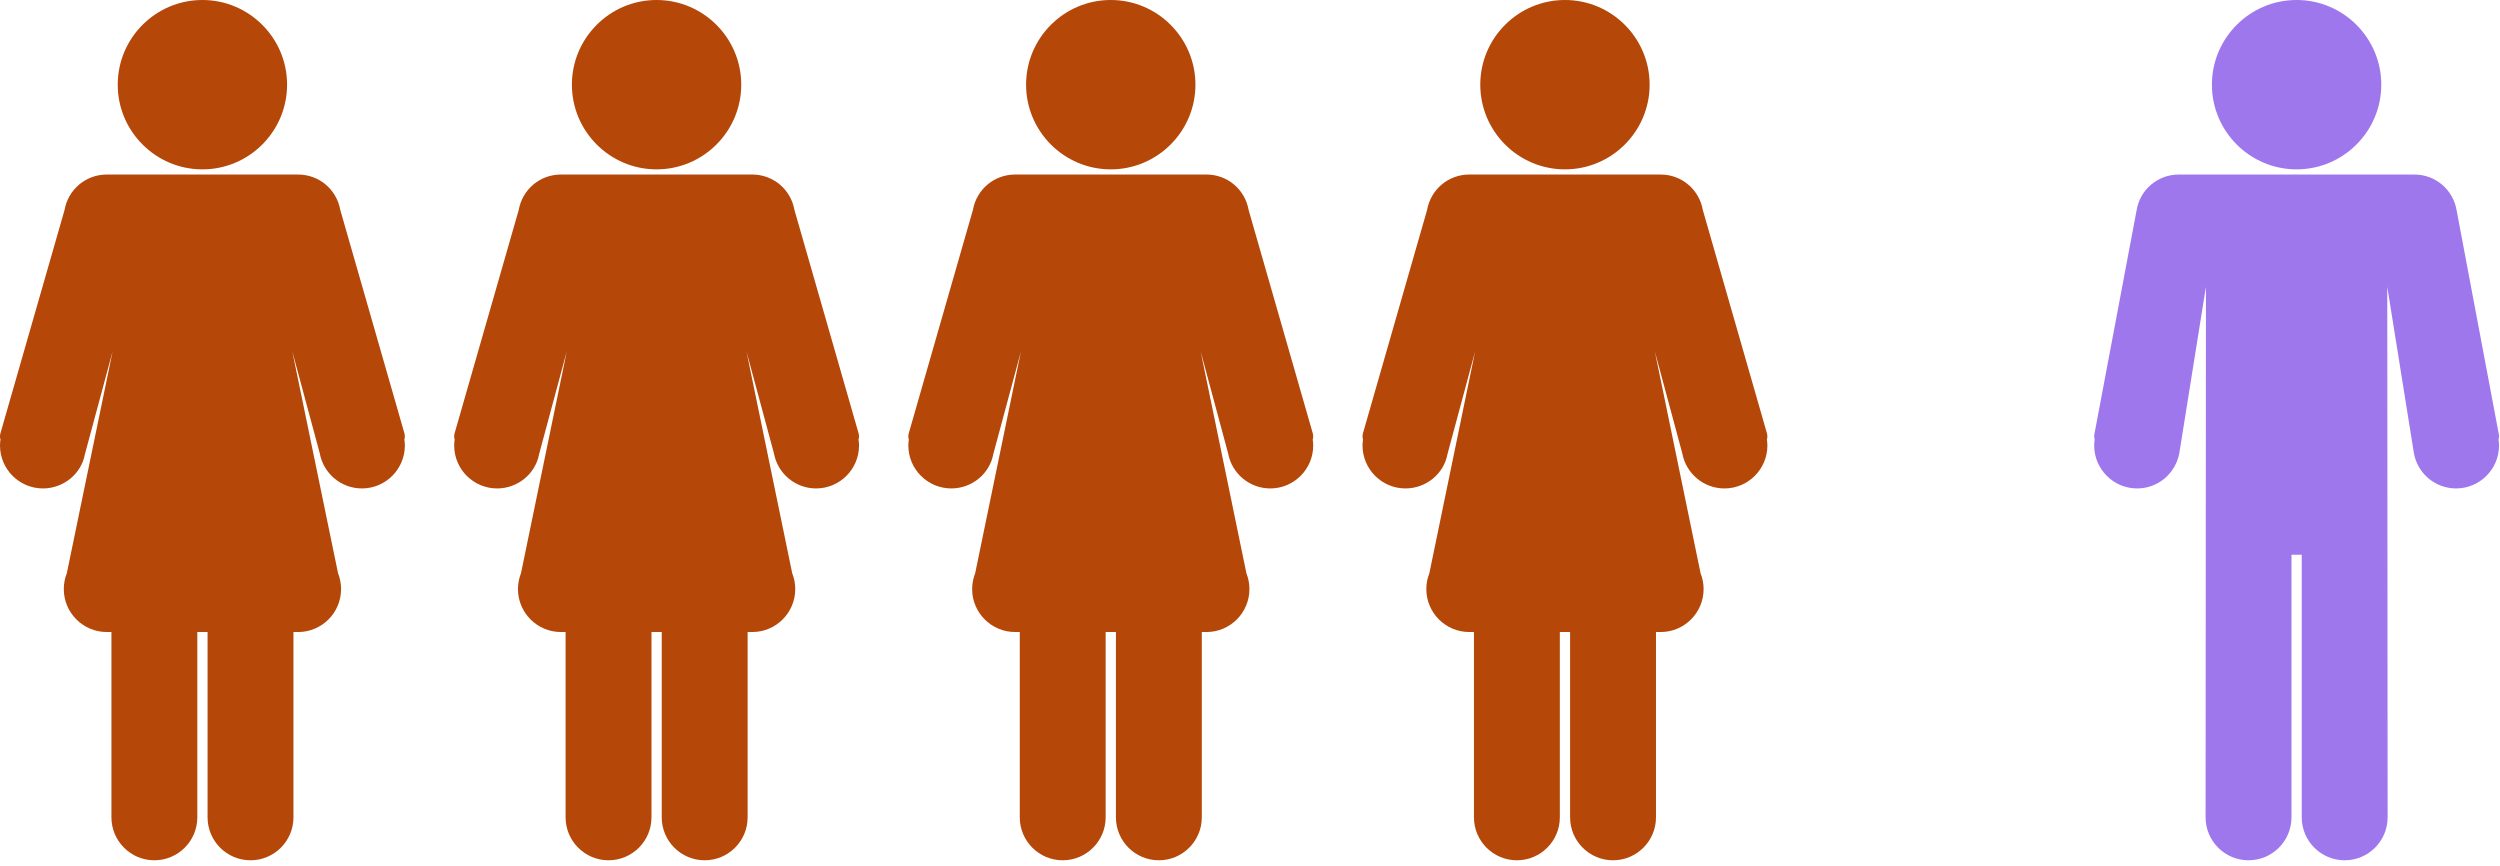
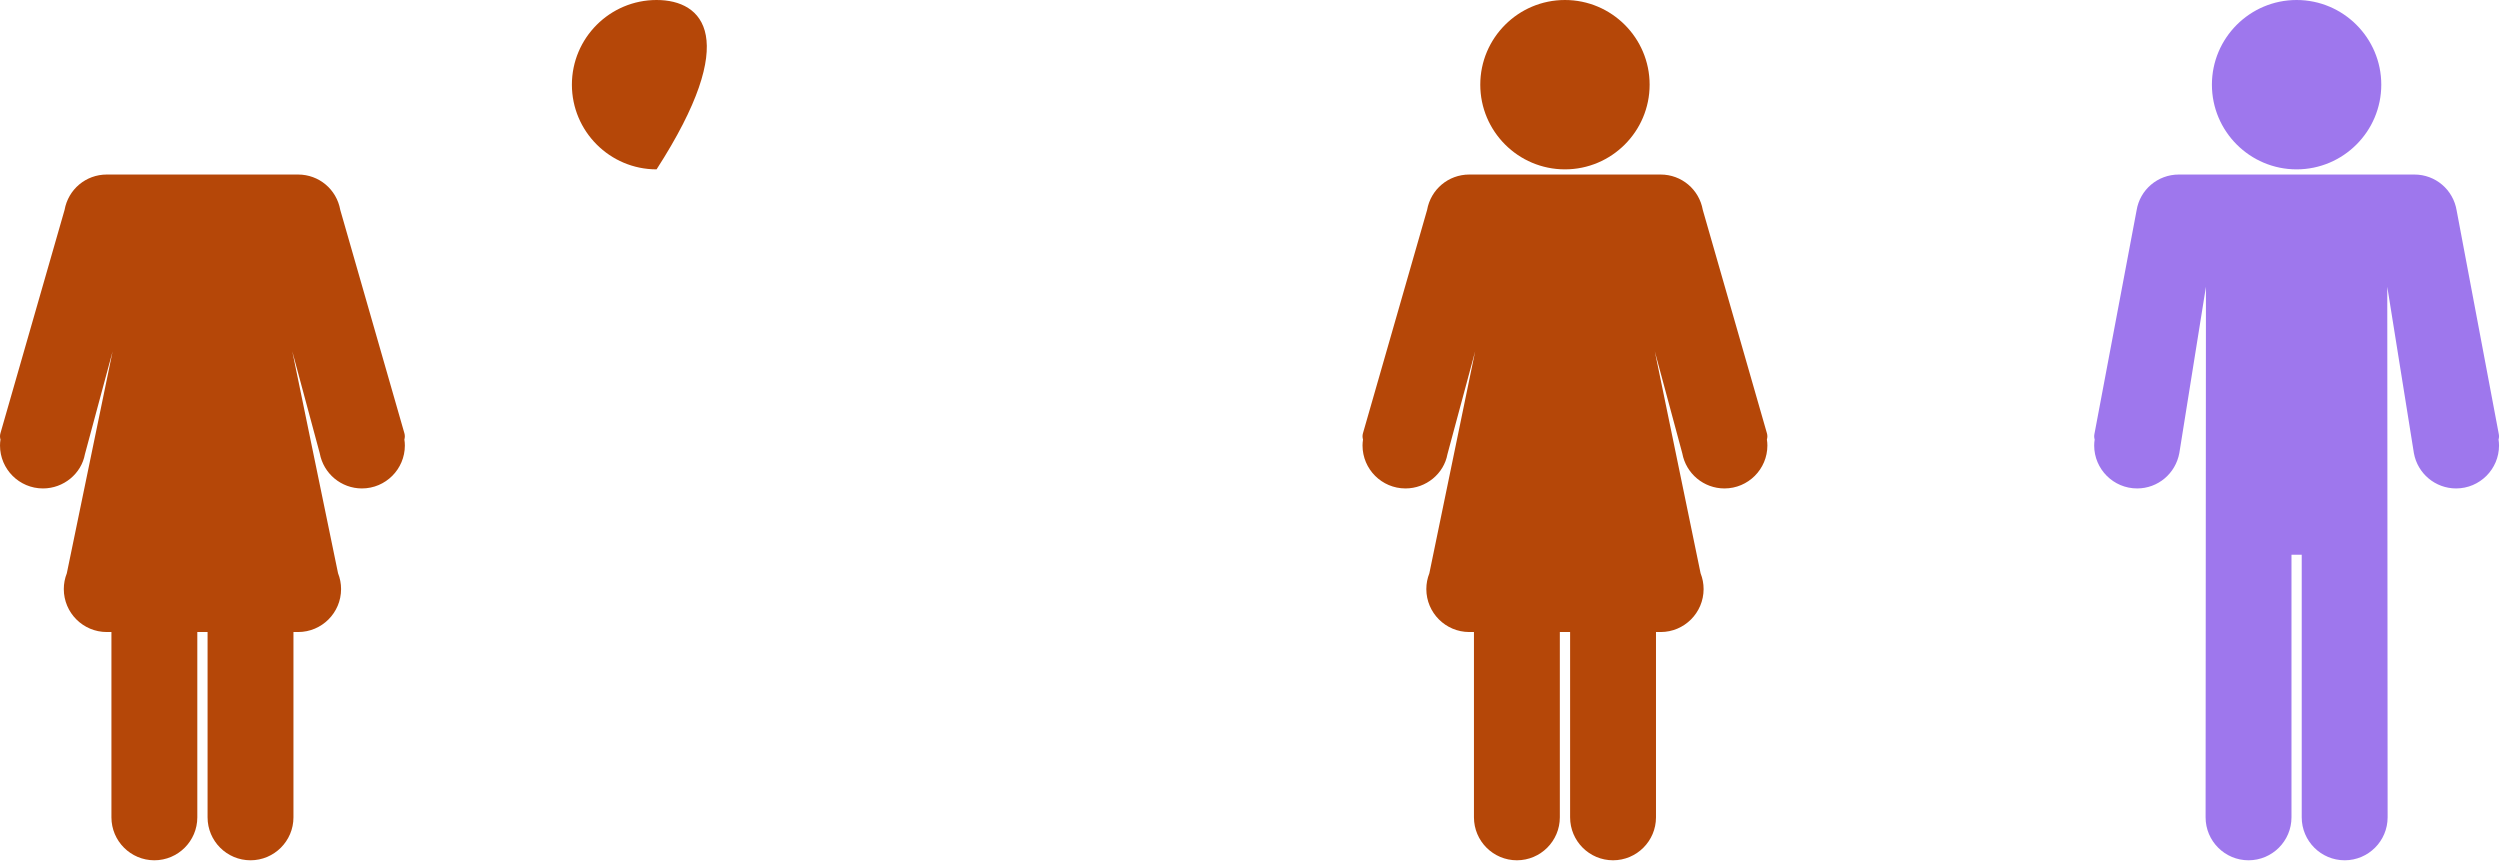
<svg xmlns="http://www.w3.org/2000/svg" width="306" height="106" viewBox="0 0 306 106" fill="none">
-   <path d="M24.774 20.73C30.49 20.73 35.139 16.081 35.139 10.365C35.139 4.649 30.49 0 24.774 0C19.058 0 14.41 4.649 14.41 10.365C14.41 16.081 19.059 20.73 24.774 20.73Z" fill="#B54708" />
  <path d="M49.498 53.029L41.649 25.695C41.202 23.18 39.045 21.363 36.488 21.363H13.066C10.508 21.363 8.351 23.18 7.904 25.695L0.054 53.029C-0.022 53.29 -0.016 53.556 0.06 53.798C0.021 54.05 0.001 54.289 0.001 54.529C0.001 57.427 2.358 59.785 5.258 59.785C7.792 59.785 9.961 57.974 10.396 55.588L13.785 43.004L8.179 70.168C7.933 70.79 7.809 71.44 7.809 72.104C7.809 75.002 10.167 77.36 13.067 77.36H13.639V100.044C13.639 102.943 15.996 105.299 18.895 105.299C21.793 105.299 24.151 102.941 24.151 100.044V77.36H25.407V100.044C25.407 102.943 27.764 105.299 30.663 105.299C33.561 105.299 35.919 102.941 35.919 100.044V77.36H36.492C39.391 77.36 41.748 75.002 41.748 72.104C41.748 71.435 41.623 70.785 41.377 70.165L35.775 43.003L39.137 55.48C39.596 57.974 41.767 59.785 44.3 59.785C47.198 59.785 49.555 57.427 49.555 54.529C49.555 54.291 49.534 54.048 49.495 53.797C49.567 53.555 49.574 53.29 49.498 53.029Z" fill="#B54708" />
-   <path d="M80.364 20.73C86.08 20.73 90.729 16.081 90.729 10.365C90.729 4.649 86.08 0 80.364 0C74.648 0 70 4.649 70 10.365C70 16.081 74.649 20.73 80.364 20.73Z" fill="#B54708" />
-   <path d="M105.088 53.029L97.239 25.696C96.792 23.18 94.635 21.363 92.078 21.363H68.656C66.098 21.363 63.941 23.18 63.493 25.696L55.644 53.029C55.568 53.29 55.574 53.556 55.65 53.798C55.611 54.05 55.591 54.289 55.591 54.53C55.591 57.427 57.948 59.785 60.848 59.785C63.381 59.785 65.551 57.974 65.985 55.588L69.375 43.004L63.769 70.168C63.523 70.79 63.399 71.44 63.399 72.104C63.399 75.002 65.757 77.36 68.657 77.36H69.228V100.044C69.228 102.944 71.586 105.299 74.485 105.299C77.383 105.299 79.741 102.941 79.741 100.044V77.36H80.997V100.044C80.997 102.944 83.354 105.299 86.253 105.299C89.151 105.299 91.509 102.941 91.509 100.044V77.36H92.082C94.981 77.36 97.338 75.002 97.338 72.104C97.338 71.435 97.213 70.785 96.967 70.165L91.365 43.003L94.727 55.48C95.186 57.974 97.357 59.785 99.89 59.785C102.788 59.785 105.145 57.427 105.145 54.53C105.145 54.291 105.124 54.048 105.085 53.797C105.157 53.555 105.164 53.29 105.088 53.029Z" fill="#B54708" />
-   <path d="M135.956 20.73C141.671 20.73 146.321 16.081 146.321 10.365C146.321 4.649 141.671 0 135.956 0C130.24 0 125.592 4.649 125.592 10.365C125.592 16.081 130.241 20.73 135.956 20.73Z" fill="#B54708" />
-   <path d="M160.68 53.029L152.83 25.696C152.383 23.18 150.227 21.363 147.67 21.363H124.247C121.689 21.363 119.533 23.18 119.085 25.696L111.235 53.029C111.16 53.29 111.166 53.556 111.242 53.798C111.202 54.05 111.182 54.289 111.182 54.53C111.182 57.427 113.54 59.785 116.44 59.785C118.973 59.785 121.143 57.974 121.577 55.588L124.966 43.004L119.361 70.168C119.115 70.79 118.991 71.44 118.991 72.104C118.991 75.002 121.349 77.36 124.249 77.36H124.82V100.044C124.82 102.944 127.178 105.299 130.077 105.299C132.974 105.299 135.332 102.941 135.332 100.044V77.36H136.589V100.044C136.589 102.944 138.946 105.299 141.845 105.299C144.743 105.299 147.101 102.941 147.101 100.044V77.36H147.674C150.573 77.36 152.929 75.002 152.929 72.104C152.929 71.435 152.805 70.785 152.559 70.165L146.957 43.003L150.319 55.48C150.777 57.974 152.949 59.785 155.482 59.785C158.38 59.785 160.736 57.427 160.736 54.53C160.736 54.291 160.716 54.048 160.677 53.797C160.749 53.555 160.756 53.29 160.68 53.029Z" fill="#B54708" />
+   <path d="M80.364 20.73C90.729 4.649 86.08 0 80.364 0C74.648 0 70 4.649 70 10.365C70 16.081 74.649 20.73 80.364 20.73Z" fill="#B54708" />
  <path d="M191.549 20.73C197.265 20.73 201.914 16.081 201.914 10.365C201.914 4.649 197.265 0 191.549 0C185.833 0 181.186 4.649 181.186 10.365C181.186 16.081 185.835 20.73 191.549 20.73Z" fill="#B54708" />
  <path d="M216.271 53.029L208.422 25.695C207.975 23.18 205.818 21.363 203.262 21.363H179.839C177.281 21.363 175.125 23.18 174.677 25.695L166.827 53.029C166.751 53.29 166.758 53.556 166.834 53.798C166.794 54.05 166.774 54.289 166.774 54.529C166.774 57.427 169.132 59.785 172.031 59.785C174.565 59.785 176.735 57.974 177.169 55.588L180.558 43.004L174.953 70.168C174.707 70.79 174.583 71.44 174.583 72.104C174.583 75.002 176.941 77.36 179.84 77.36H180.412V100.044C180.412 102.943 182.77 105.299 185.668 105.299C188.566 105.299 190.924 102.941 190.924 100.044V77.36H192.181V100.044C192.181 102.943 194.538 105.299 197.436 105.299C200.335 105.299 202.693 102.941 202.693 100.044V77.36H203.266C206.164 77.36 208.521 75.002 208.521 72.104C208.521 71.435 208.397 70.785 208.151 70.165L202.548 43.003L205.91 55.48C206.369 57.974 208.54 59.785 211.074 59.785C213.971 59.785 216.328 57.427 216.328 54.529C216.328 54.291 216.308 54.048 216.269 53.797C216.341 53.555 216.347 53.29 216.271 53.029Z" fill="#B54708" />
  <path d="M281.103 20.73C286.82 20.73 291.469 16.081 291.469 10.365C291.469 4.649 286.82 0 281.103 0C275.388 0 270.738 4.649 270.738 10.365C270.738 16.081 275.388 20.73 281.103 20.73Z" fill="#9E77ED" />
  <path d="M305.821 53.797C305.884 53.593 305.899 53.374 305.856 53.153L300.697 25.781C300.282 23.22 298.105 21.363 295.52 21.363H266.688C264.102 21.363 261.926 23.222 261.519 25.747L256.352 53.153C256.311 53.374 256.324 53.593 256.387 53.797C256.347 54.048 256.328 54.288 256.328 54.529C256.328 57.427 258.686 59.785 261.585 59.785C264.119 59.785 266.288 57.974 266.751 55.45L270.007 35.097L269.965 100.044C269.965 102.944 272.321 105.299 275.22 105.299C278.119 105.299 280.477 102.941 280.477 100.044V67.897H281.731V100.044C281.731 102.943 284.089 105.299 286.99 105.299C289.888 105.299 292.245 102.941 292.245 100.043L292.202 35.097L295.463 55.48C295.921 57.974 298.092 59.785 300.625 59.785C303.523 59.785 305.881 57.427 305.881 54.529C305.88 54.288 305.861 54.045 305.821 53.797Z" fill="#9E77ED" />
</svg>